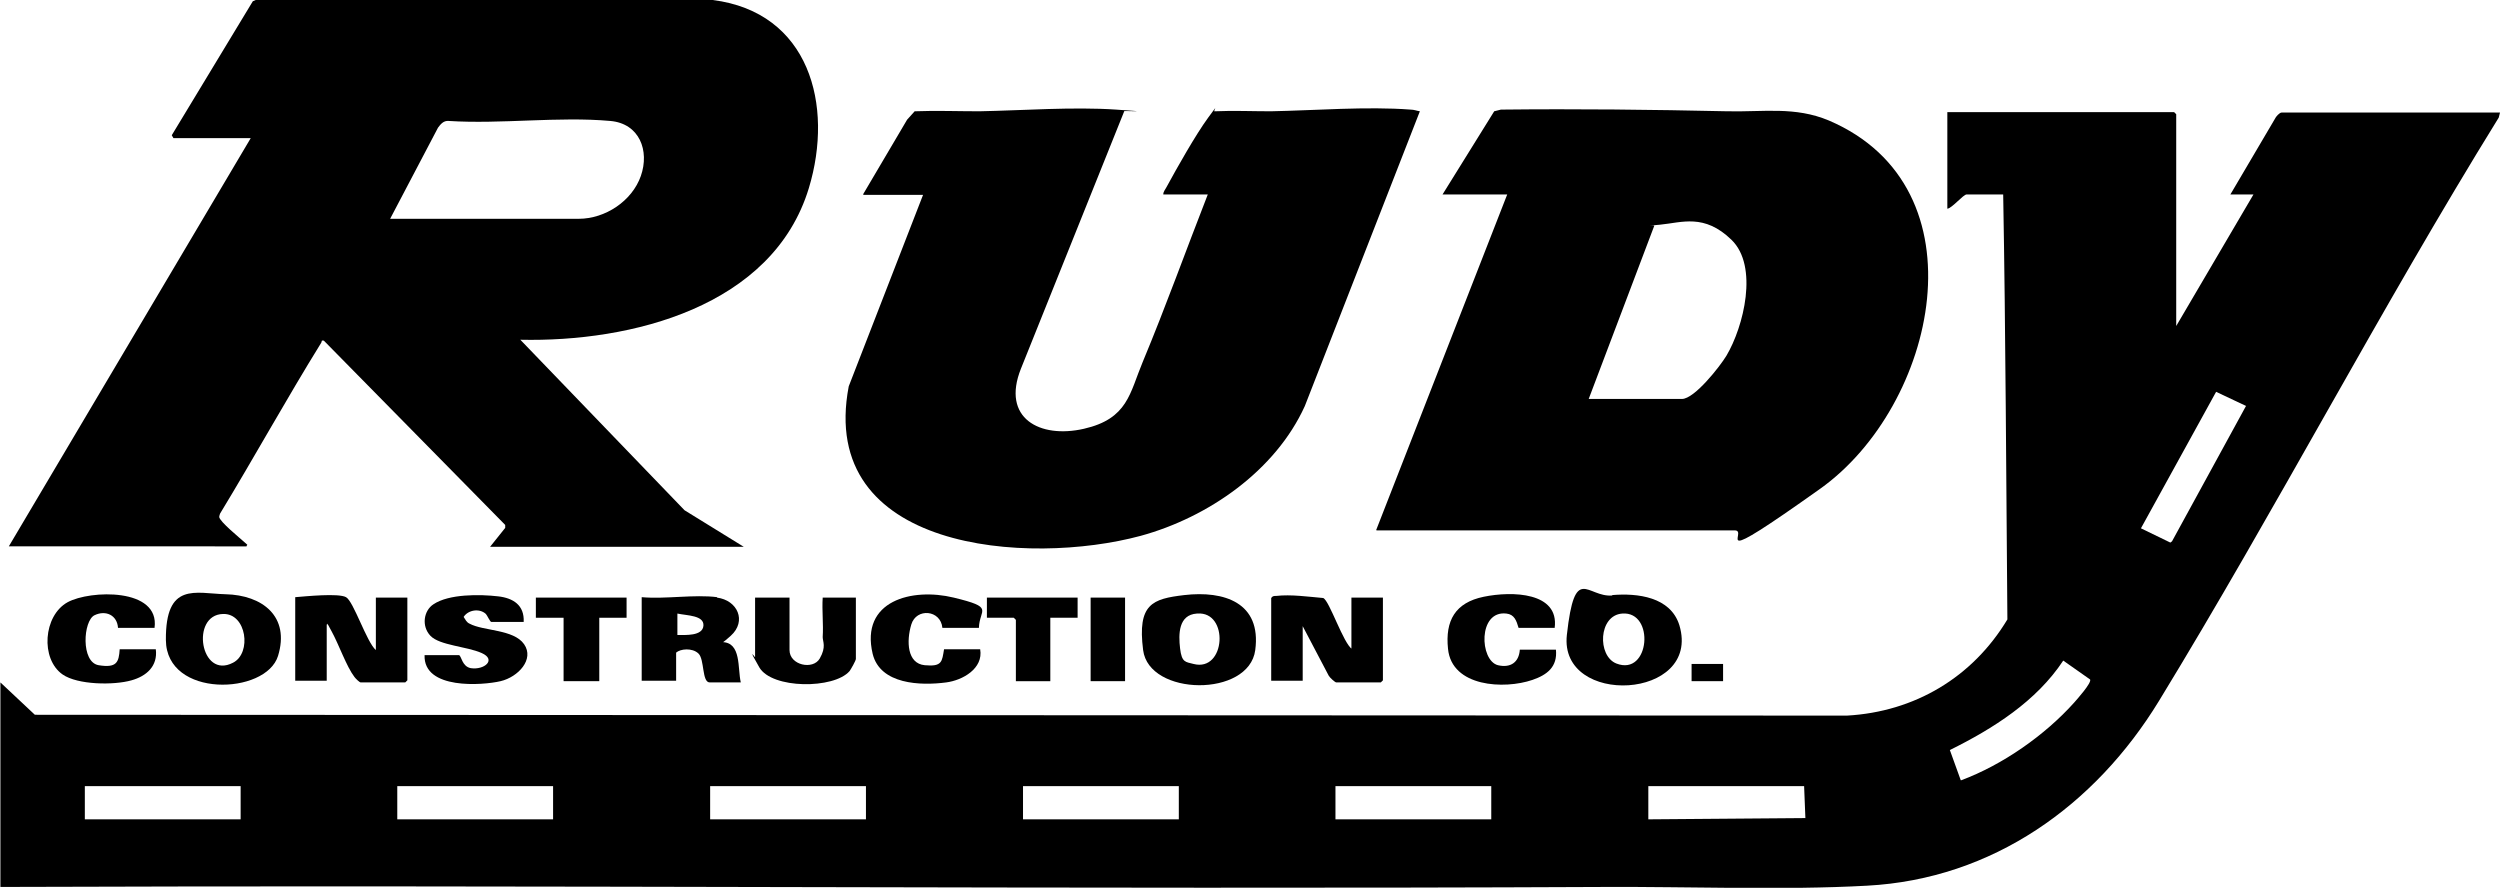
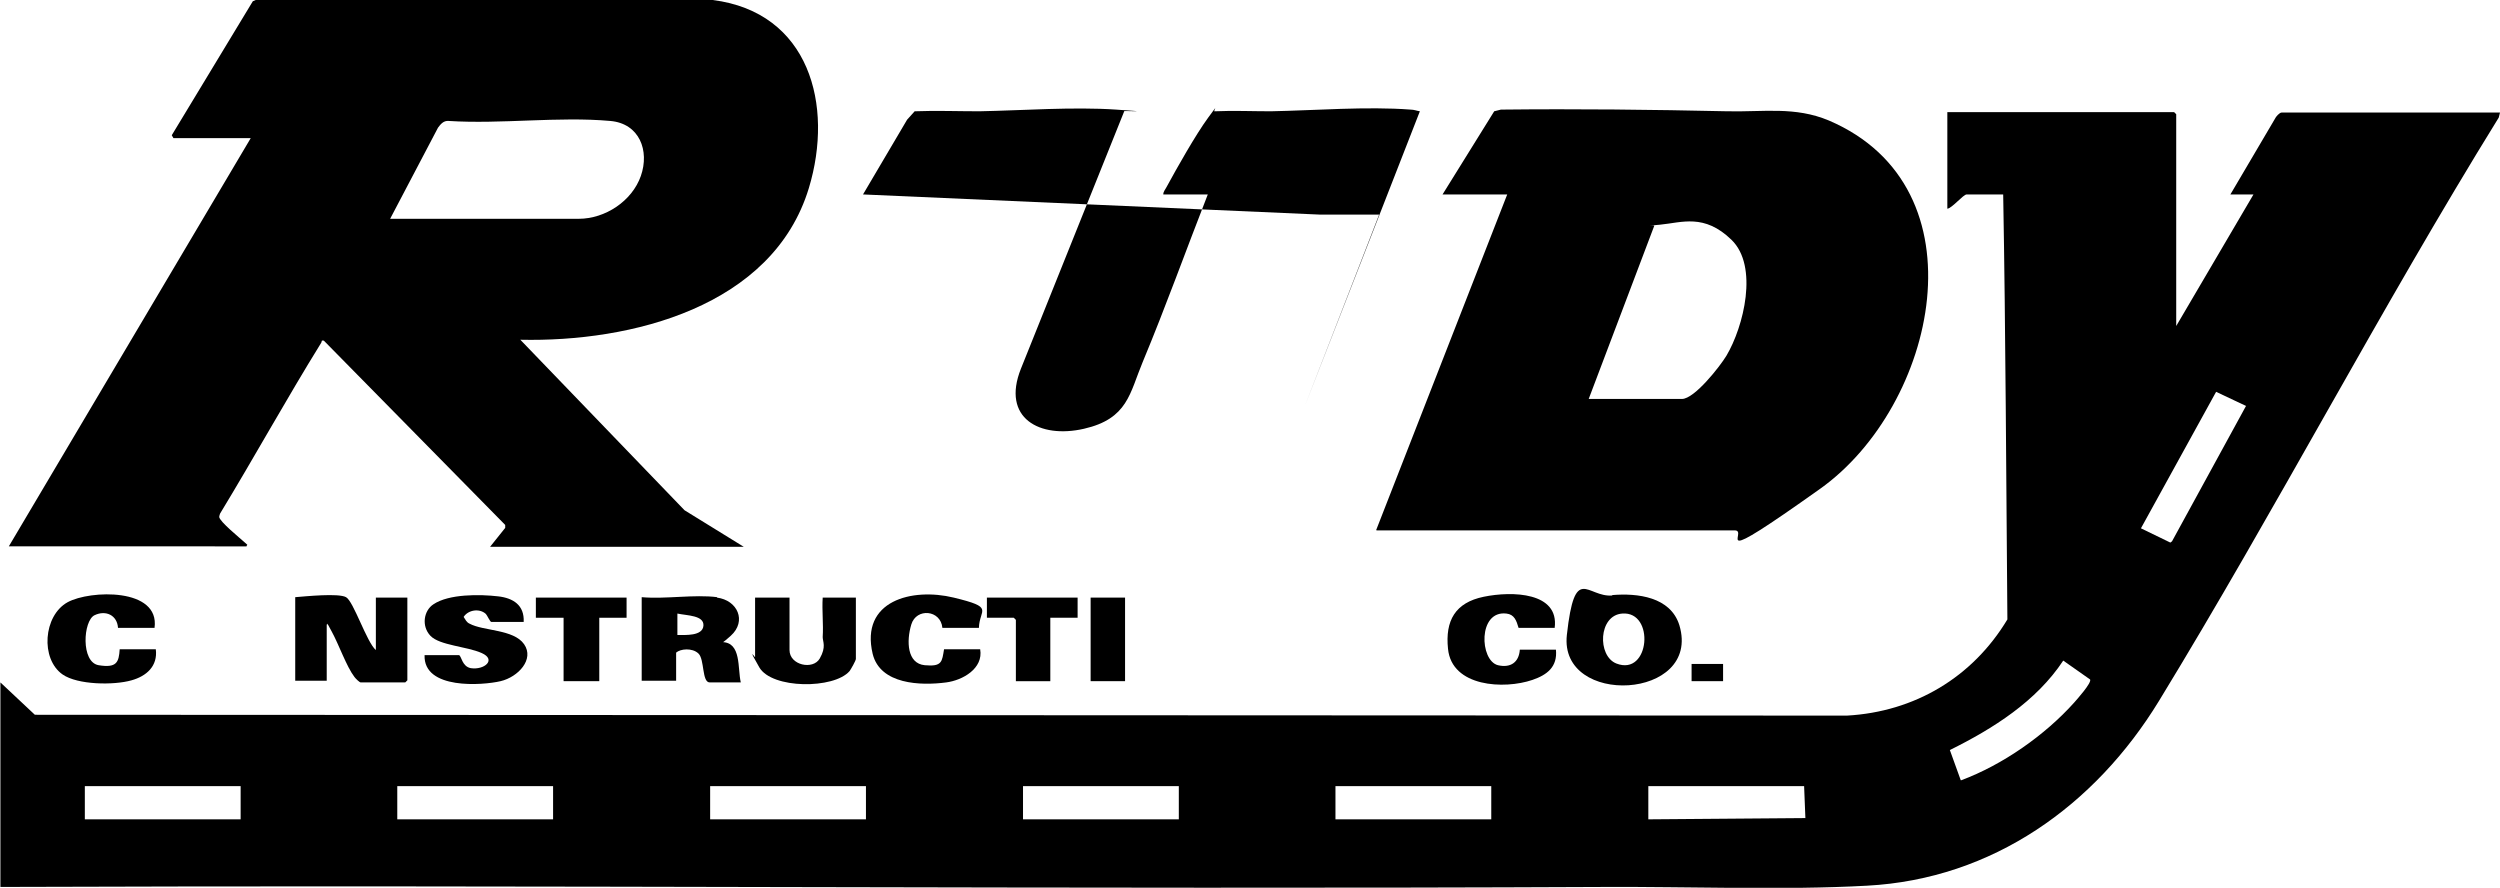
<svg xmlns="http://www.w3.org/2000/svg" id="Layer_1" version="1.1" viewBox="0 0 595.3 211.4">
  <path d="M518.1,77.8l18.5-31.5h-5.5l10.6-18c.2-.5,1.1-1.5,1.6-1.5h52l-.3,1.2c-28.2,45.6-53,93.2-80.9,138.9-15.2,24.9-39.6,42.4-69.5,44-19.9,1.1-42.3.2-62.4.3-127.3.6-254.7-.5-382.1,0v-48.7l8.2,7.7,431.5.2c16.1-.9,29.9-9.1,38.2-22.9-.3-33.8-.4-67.5-1-101.2h-8.7c-.8,0-3.5,3.3-4.6,3.4v-23h54l.5.5v50.6ZM534.9,96.7l-7.2-3.4-17.9,32.5,7,3.4.4-.3,17.6-32.2ZM467,185.8c9.9-3.7,19.9-10.7,26.9-18.5.7-.8,4.2-4.7,3.8-5.5l-6.4-4.5c-6.4,9.7-16.7,16.2-27,21.3l2.6,7.2ZM57.3,187.2H20.2v7.9h37.1v-7.9ZM131.7,187.2h-37.1v7.9h37.1v-7.9ZM206.2,187.2h-37.1v7.9h37.1v-7.9ZM280.7,187.2h-37.1v7.9h37.1v-7.9ZM355.1,187.2h-37.1v7.9h37.1v-7.9ZM429.6,187.2h-37.1v7.9l37.4-.3-.3-7.5Z" />
  <path d="M41.3,32.9l-.4-.7L60.2.3l.7-.3h108.8c23,2.9,28.9,25,22.9,44.8-8.6,28.3-42.4,36.7-68.7,36.1l39.1,40.6,14.1,8.7h-60.4l3.6-4.5v-.7s-43.2-43.9-43.2-43.9c-.7-.1-.4.2-.6.5-8.3,13.4-15.9,27.2-24.1,40.7-.1.3-.2.6-.2.8.1,1.1,4.9,5,6,6s.6.4.5,1H2.1L59.7,32.9h-18.4ZM93,52.1h44.8c6.3,0,12.7-4.2,14.8-10.2s-.3-12.5-7.3-13.1c-12.3-1.1-26,.8-38.5,0-1.2-.1-1.9.8-2.5,1.6l-11.4,21.7Z" />
  <path d="M327.7,126.2l31.2-79.9h-15.4l12.3-19.8,1.6-.4c18-.2,35.9,0,53.9.4,8.6.2,16.1-1.2,24.2,2.2,37.4,16,25.6,68-2.1,87.7s-16.8,9.9-20.3,9.9h-85.3ZM378.4,95h22.1c3,0,9.1-7.8,10.6-10.3,4.1-6.9,7.7-21.3,1.2-27.6s-11.8-4.1-17-3.6-1,0-1.4.3l-15.6,41.2Z" />
-   <path d="M205.5,46.3l10.5-17.8,1.8-2c5.1-.2,10.3,0,15.4,0,10.4-.2,22.3-1.1,32.6-.4s1.2.2,1.9.4l-24.6,61.3c-4.7,11.8,4.5,16.7,15,14.3s10.9-8.5,14-15.9c5.5-13.2,10.3-26.6,15.5-39.9h-10.6c0-.7.5-1.2.8-1.8,2.5-4.6,6.9-12.4,9.9-16.5s.9-1.2,1.6-1.5c4.4-.2,8.9,0,13.3,0,10.5-.2,22.9-1.2,33.3-.4.8,0,1.5.3,2.2.4l-27.4,70.2c-7,15.4-23,26.5-39.1,30.9-26.7,7.2-77,3.7-69.5-35.6l17.7-45.6h-14.1Z" />
-   <path d="M321.8,154.6v-12.3h7.5v19.7l-.5.5h-10.6c-.3,0-1.6-1.2-1.8-1.6l-6.2-11.8v13h-7.5v-19.7c.3-.5.7-.5,1.2-.5,3.5-.4,7.7.2,11.2.5,1.5.7,4.8,10.9,6.9,12.2Z" />
+   <path d="M205.5,46.3l10.5-17.8,1.8-2c5.1-.2,10.3,0,15.4,0,10.4-.2,22.3-1.1,32.6-.4s1.2.2,1.9.4l-24.6,61.3c-4.7,11.8,4.5,16.7,15,14.3s10.9-8.5,14-15.9c5.5-13.2,10.3-26.6,15.5-39.9h-10.6c0-.7.5-1.2.8-1.8,2.5-4.6,6.9-12.4,9.9-16.5s.9-1.2,1.6-1.5c4.4-.2,8.9,0,13.3,0,10.5-.2,22.9-1.2,33.3-.4.8,0,1.5.3,2.2.4l-27.4,70.2l17.7-45.6h-14.1Z" />
  <path d="M89.5,155v-12.7h7.5v19.7l-.5.5h-10.6c-.3,0-1.2-.9-1.5-1.3-1.9-2.5-3.7-7.7-5.4-10.8s-.7-1.5-1.2-1.7v13.4h-7.5v-19.9c2.5-.2,10.3-1,12.1,0s4.9,10.7,7.1,12.6Z" />
  <path d="M383.9,141.7c6-.5,13.9.4,16,7.2,5.3,17.8-28.7,19.5-26.8,2.3s4.8-8.9,10.8-9.4ZM386.3,146.1c-5.7.4-6,10.1-1.4,11.9,8,3.1,9.2-12.5,1.4-11.9Z" />
-   <path d="M282,141.7c9.5-1.1,18.4,1.8,16.9,13.1s-25.3,11-26.7,0,2.2-12.2,9.8-13.1ZM285,146.1c-4.4.3-4.4,4.9-4,8.3s1.3,3.2,3.2,3.7c7.7,2,8.5-12.6.9-12Z" />
-   <path d="M53.7,141.5c8.8.2,15.4,5.3,12.5,14.7-2.9,9.3-26.6,10.1-26.7-3.8s7-11.1,14.2-10.9ZM53.1,146.2c-7.8.2-5.4,15.7,2.4,11.6,4.5-2.3,3.2-11.8-2.4-11.6Z" />
  <path d="M170.7,142.3c4.9.6,7.2,5.6,3.3,9.1s-1.7.7-2.1,1.5c4.7,0,3.7,6.3,4.5,9.6h-7.4c-1.9,0-1.2-5.5-2.7-6.9s-4.3-1.1-5.3-.2v6.7h-8.2v-19.9c5.7.5,12.5-.7,18,0ZM161.3,151.2c1.9,0,6,.3,6.2-2.2s-3.9-2.4-6.2-2.9v5.1Z" />
  <path d="M109.3,156c.6.2.7,2.7,2.8,3.1,3.2.5,6.2-2,2.6-3.6s-10-1.8-12.2-4.1-1.6-6,.7-7.5c3.7-2.5,11.1-2.4,15.4-1.9,3.6.4,6.3,2.1,6.1,6.1h-7.7c-.3,0-1-1.6-1.3-1.9-1.5-1.4-4.2-1-5.3.7.4.6.7,1.3,1.4,1.6,3.3,1.8,10.5,1.3,13,4.9s-1.4,7.8-5.6,8.8-18.4,2.1-18.1-6.2h8.4Z" />
  <path d="M188,142.3v12.5c0,3.6,5.6,4.8,7.2,2s.7-4,.7-5.1c.2-3.1-.2-6.3,0-9.4h7.9v14.6c0,.4-1.2,2.5-1.5,2.9-3.7,4.3-18.5,4.3-21.5-.9s-1-2.3-1-2.4v-14.2h8.2Z" />
  <path d="M370.2,149.5h-8.6c-.5-1.7-1-3.2-2.9-3.4-6.8-.8-6.4,11.2-2,12.3,3,.7,5-.7,5.2-3.7h8.6c.4,4.1-2.1,6-5.6,7.2-6.7,2.3-19.2,1.7-20.1-7.4-.7-6.7,1.7-11,8.5-12.4s18-1.1,16.9,7.4Z" />
  <path d="M233,149.5h-8.6c-.4-4.3-6.2-4.8-7.4-.8s-1,9.3,3.2,9.7,4.1-.9,4.6-3.8h8.6c.8,4.6-4.2,7.4-8.1,7.9-6.1.8-15.7.5-17.5-6.8-3-12.7,9.4-15.8,19.3-13.4s6.1,2.7,6,7.2Z" />
  <path d="M36.7,149.5h-8.6c-.2-3-2.9-4.3-5.6-3s-3.3,11.2,1,11.9,4.8-.7,5-3.8h8.6c.5,4-2.2,6.4-5.8,7.4-4.2,1.2-12.8,1.1-16.4-1.4-5.3-3.7-4.6-14,1.2-17.2,5.3-2.9,22-3.5,20.7,6.1Z" />
  <polygon points="149.2 142.3 149.2 147.1 142.7 147.1 142.7 162.2 134.2 162.2 134.2 147.1 127.6 147.1 127.6 142.3 149.2 142.3" />
  <polygon points="256.6 142.3 256.6 147.1 250.1 147.1 250.1 162.2 241.9 162.2 241.9 147.6 241.4 147.1 235 147.1 235 142.3 256.6 142.3" />
  <rect x="259.7" y="142.3" width="8.2" height="19.9" />
  <rect x="402.8" y="158.1" width="7.5" height="4.1" />
</svg>